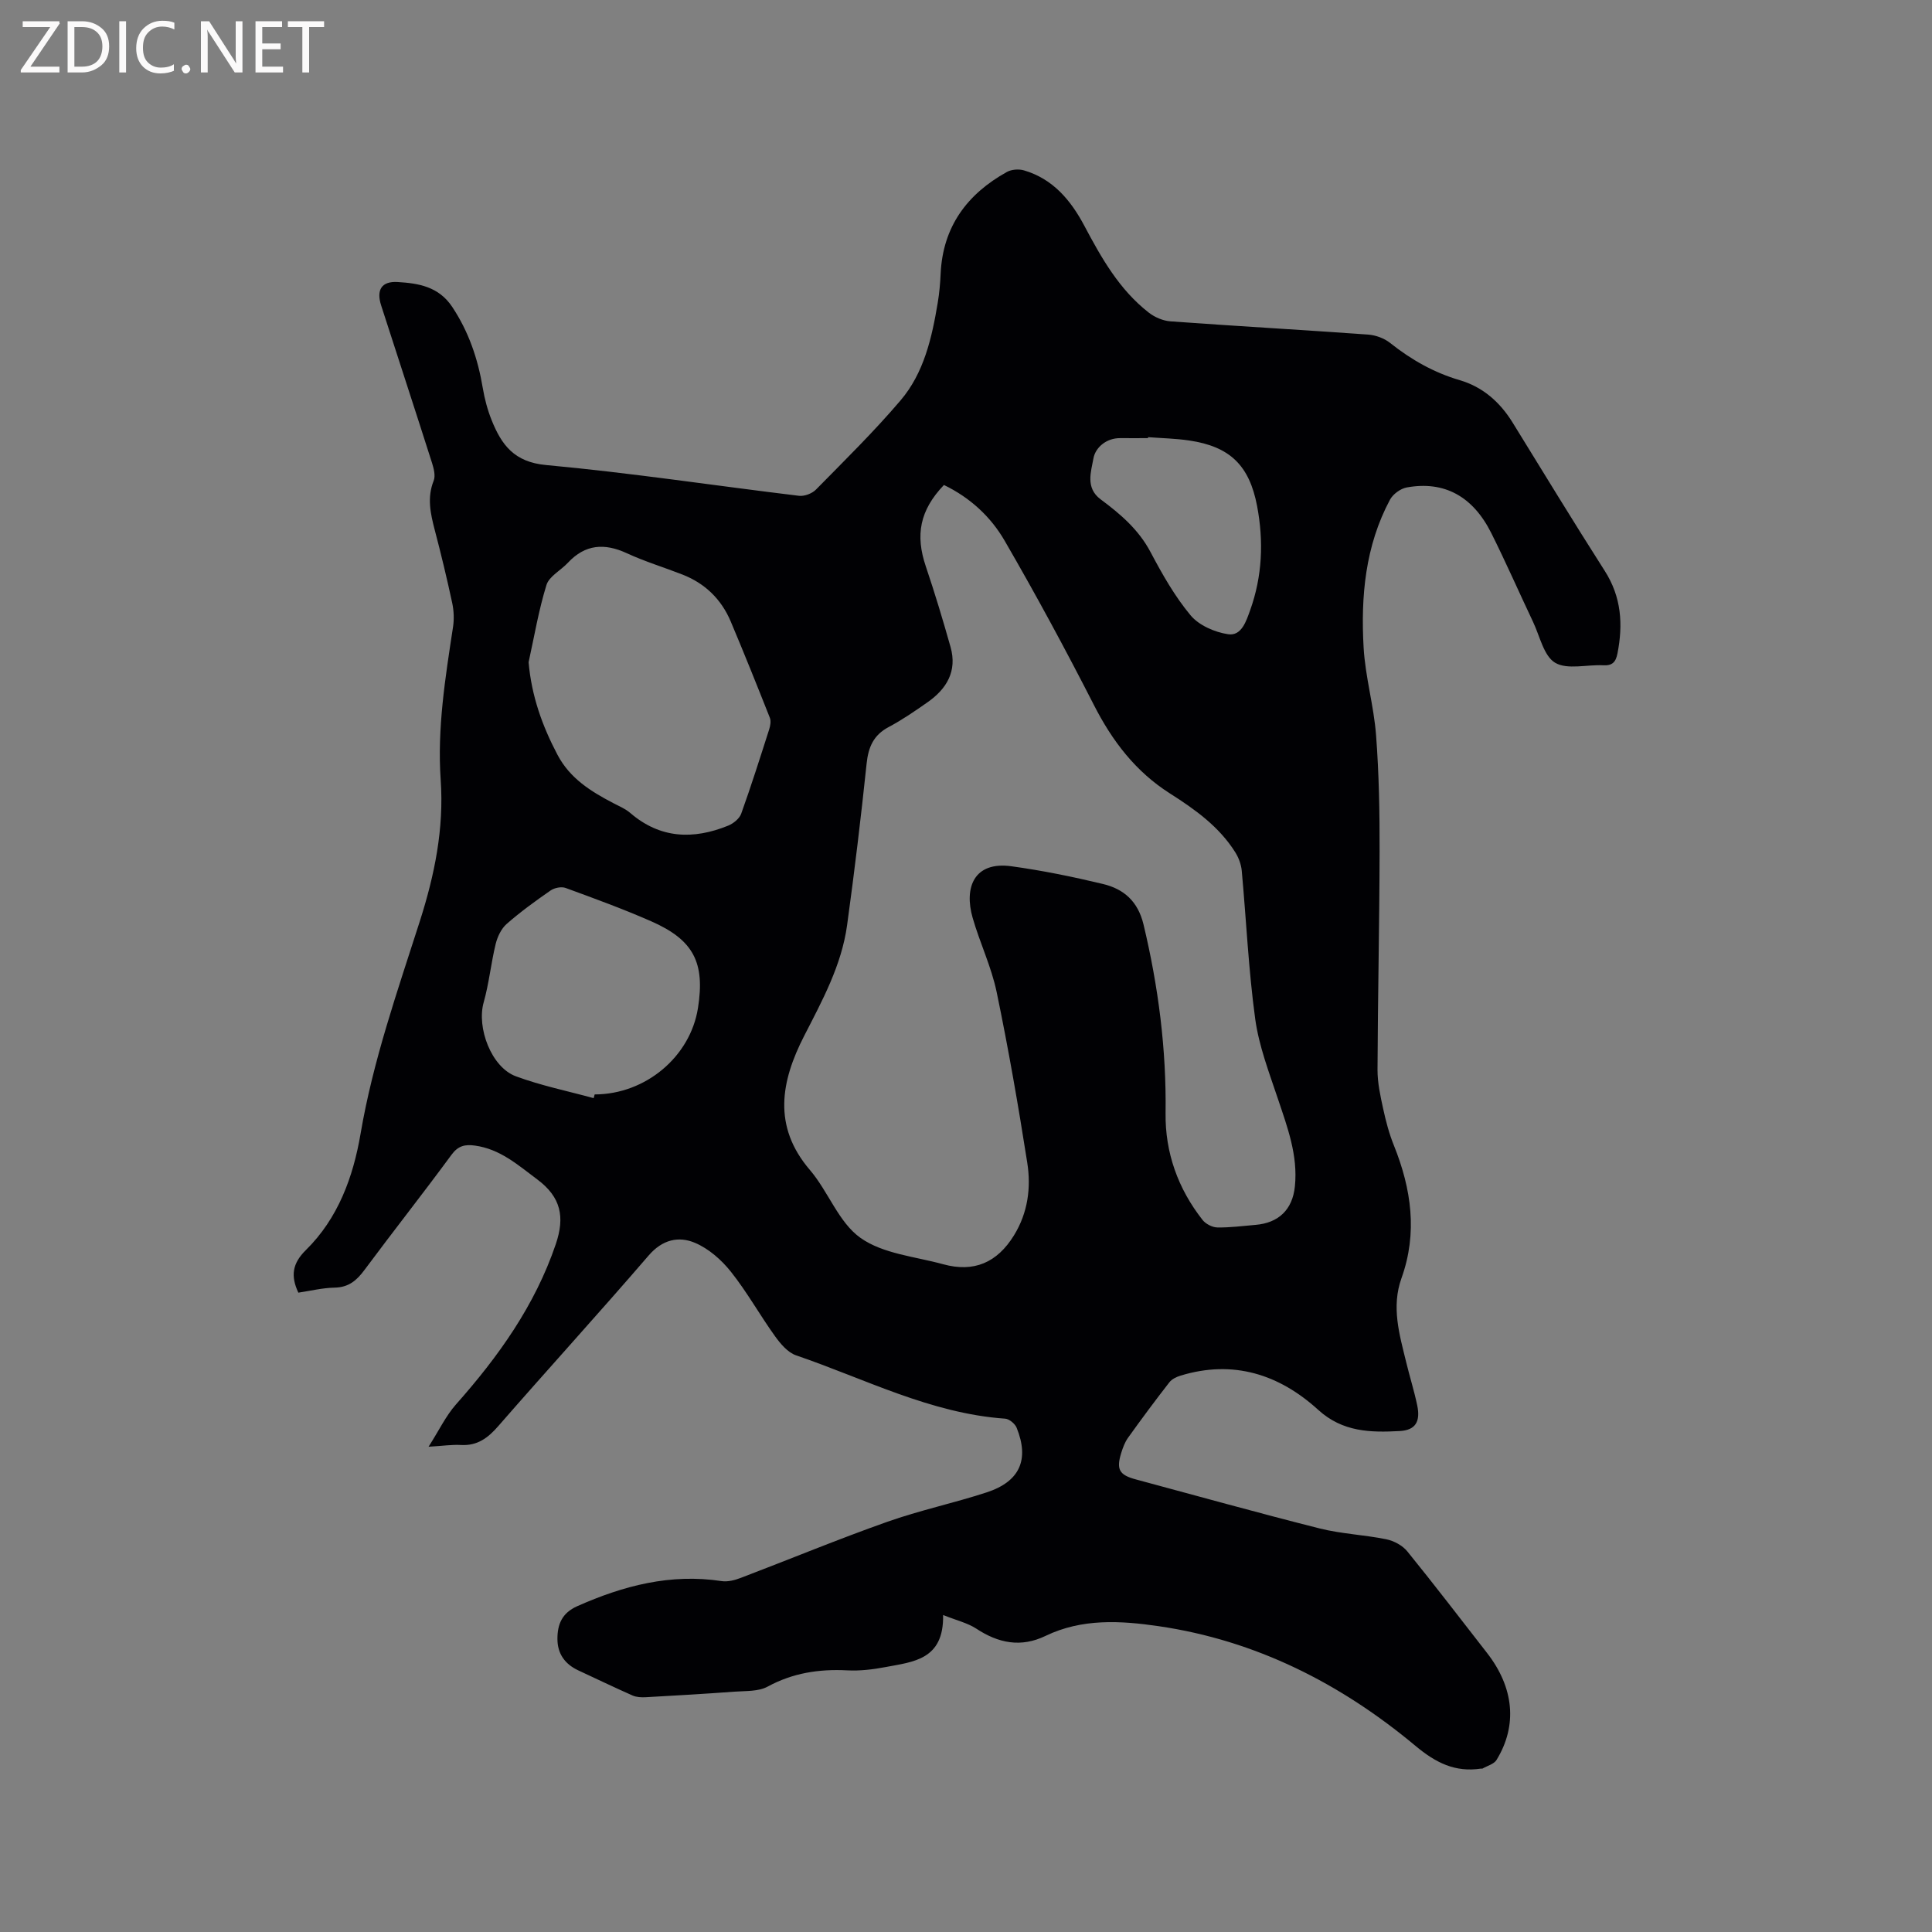
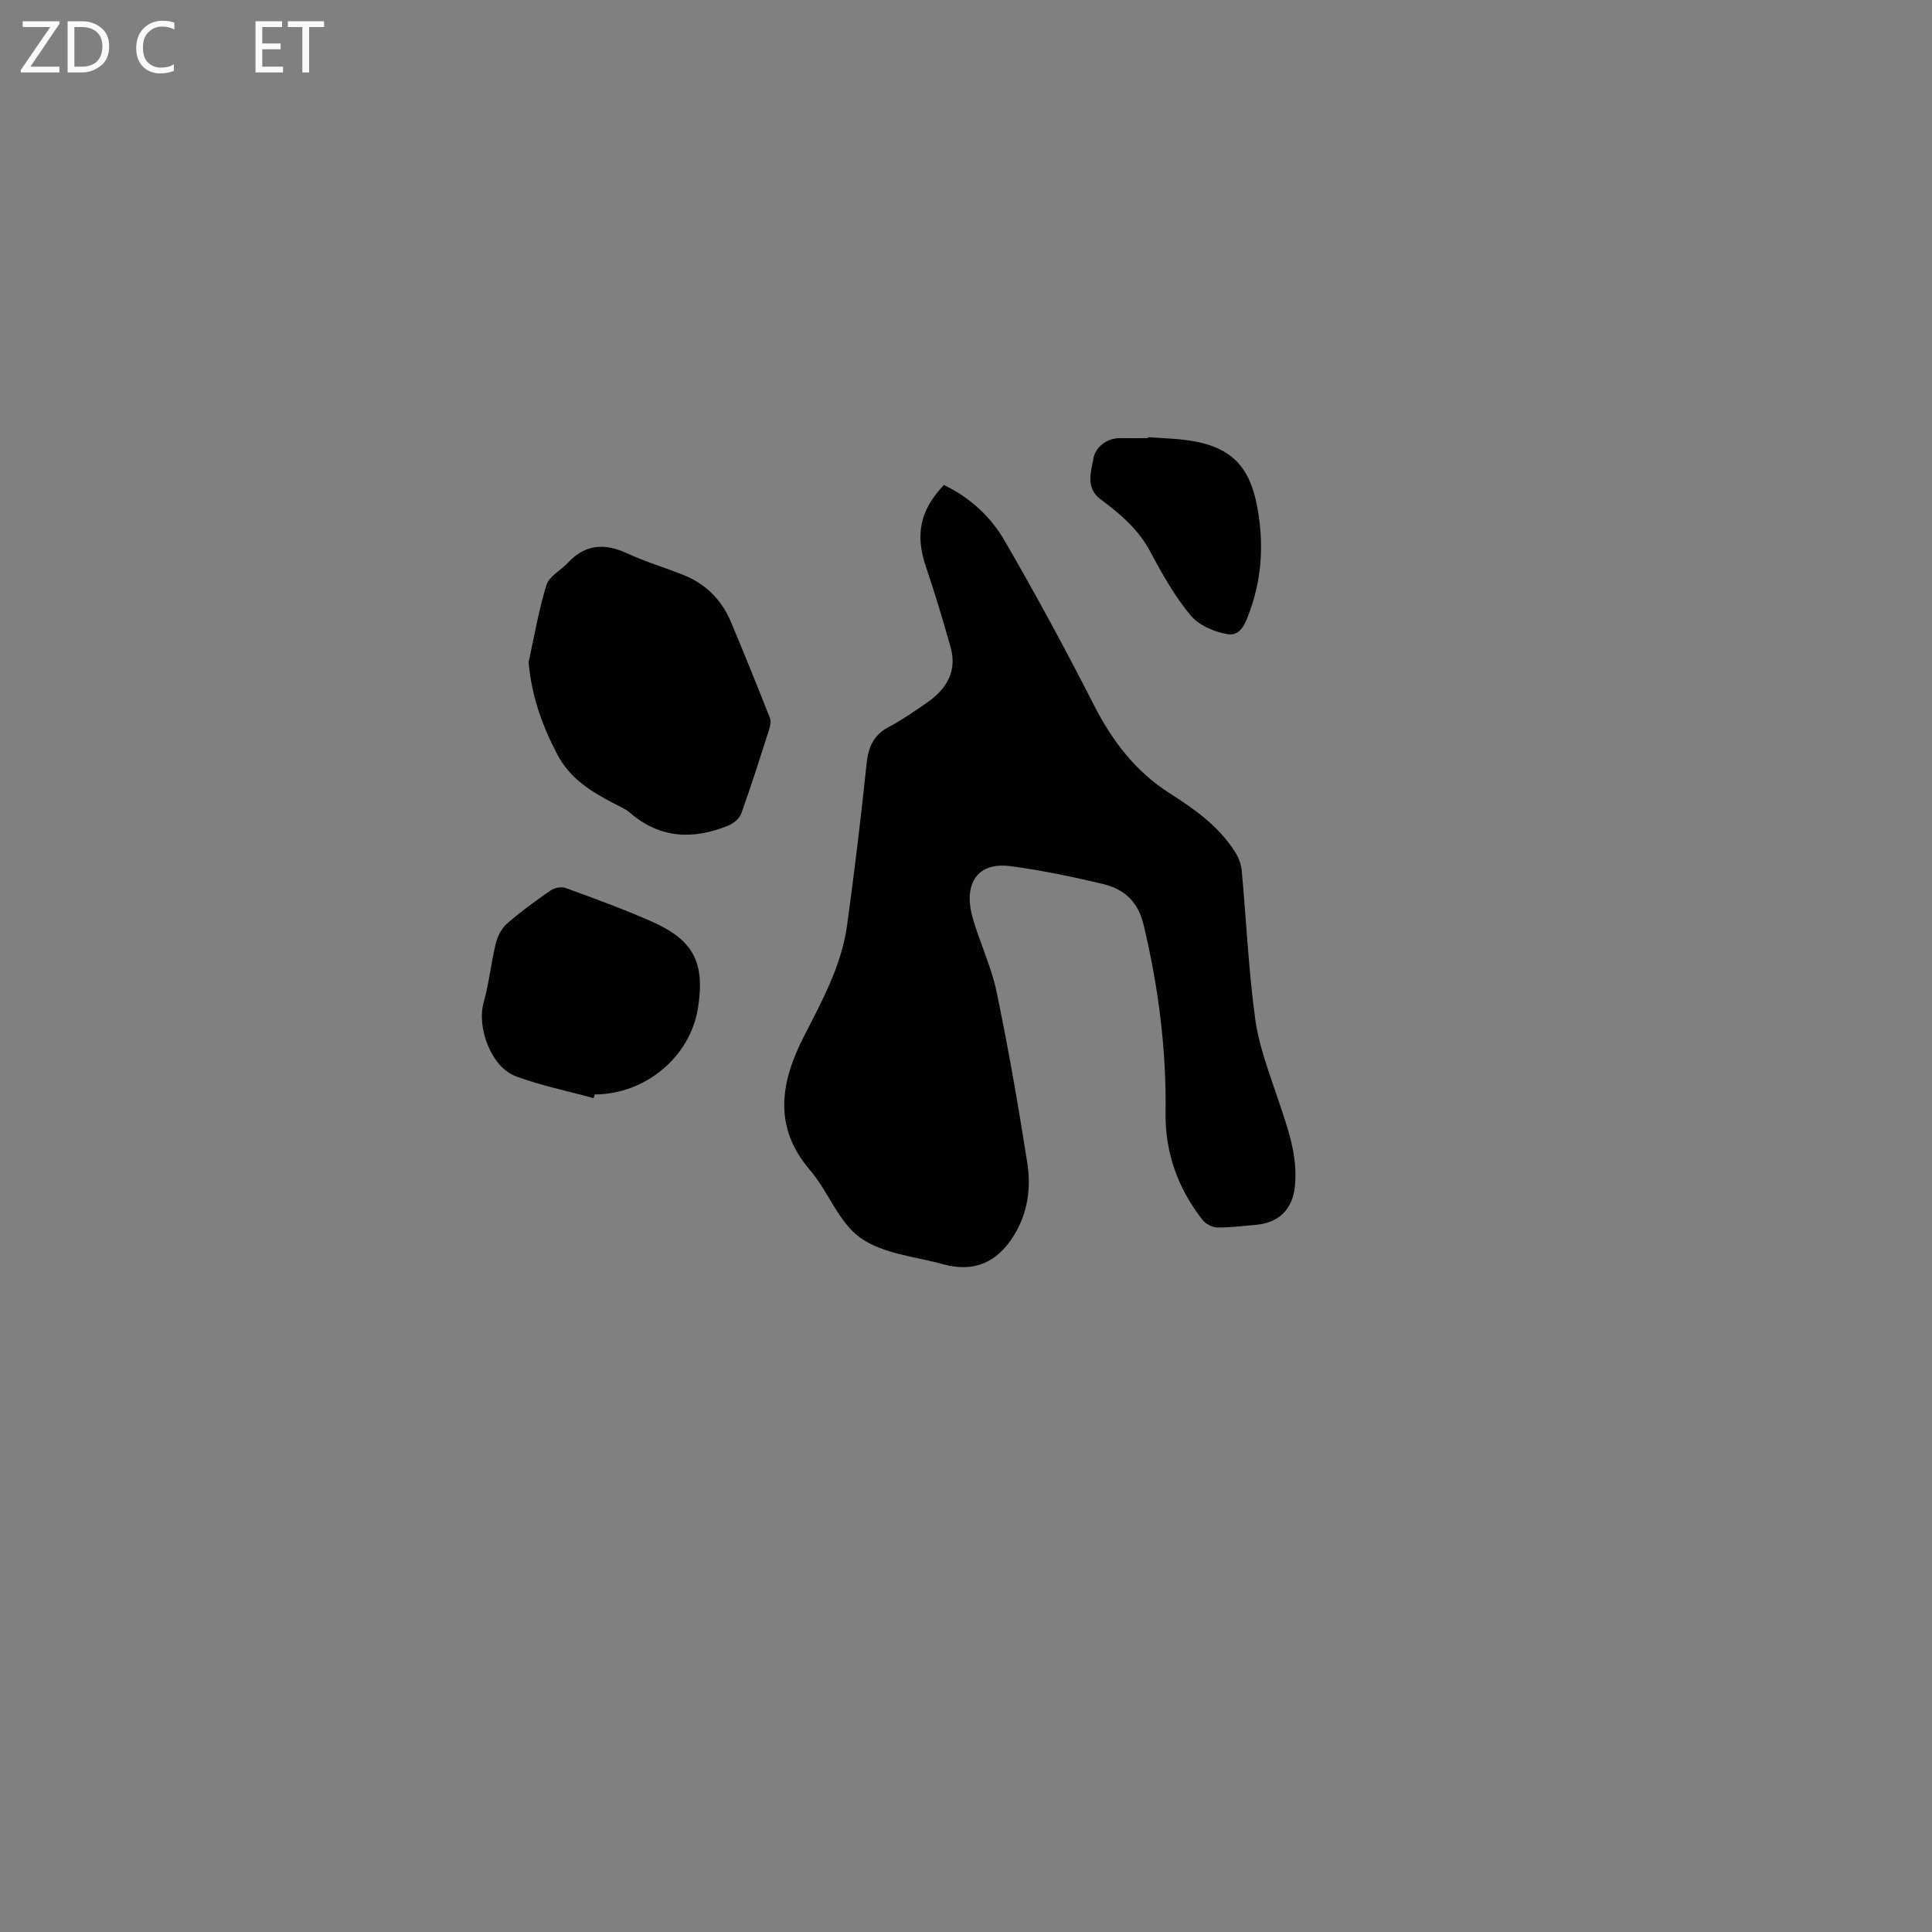
<svg xmlns="http://www.w3.org/2000/svg" enable-background="new 0 0 400 400" viewBox="0 0 400 400">
  <rect x="0" y="0" width="400" height="400" fill="#808080" stroke="none" />
-   <path d="m195.26 334.37c.18 9.31-6.22 9.69-11.92 10.78-2.59.49-5.29.82-7.91.68-5.83-.3-11.27.52-16.51 3.37-1.9 1.03-4.52.87-6.82 1.04-6.13.45-12.27.81-18.4 1.15-.91.05-1.94 0-2.75-.36-3.77-1.67-7.49-3.46-11.23-5.2-2.76-1.29-4.3-3.44-4.31-6.49-.01-3.03.94-5.39 4.09-6.79 9.56-4.25 19.33-6.81 29.9-5.2 1.27.19 2.74-.19 3.98-.67 10.09-3.84 20.07-7.98 30.25-11.58 6.76-2.4 13.83-3.89 20.65-6.12 6.86-2.24 8.87-6.77 6.21-13.37-.34-.84-1.53-1.83-2.38-1.89-15.43-1.08-29.02-8.24-43.29-13.11-1.72-.59-3.23-2.39-4.36-3.96-3.15-4.38-5.79-9.15-9.14-13.36-1.95-2.45-4.59-4.77-7.42-5.97-3.39-1.44-6.76-.69-9.6 2.61-10.24 11.89-20.82 23.49-31.13 35.32-2.15 2.47-4.33 4.11-7.74 3.92-1.86-.11-3.75.19-6.7.36 2.17-3.39 3.57-6.37 5.66-8.74 8.79-9.91 16.36-20.48 20.68-33.2 1.9-5.61 1.1-9.72-3.83-13.4-4.02-3-7.7-6.3-12.92-7.01-2.04-.28-3.47.03-4.84 1.9-5.9 8.03-12.08 15.85-18.02 23.85-1.62 2.19-3.29 3.61-6.19 3.66-2.51.05-5.01.67-7.5 1.04-1.62-3.46-1.26-6.04 1.56-8.82 6.67-6.56 9.79-15.11 11.32-24.07 2.57-15.11 7.63-29.51 12.27-44.01 3.07-9.61 5.02-19.17 4.32-29.27-.74-10.65.95-21.13 2.55-31.62.25-1.62.18-3.38-.16-4.98-1.09-5.07-2.3-10.12-3.62-15.13-.89-3.41-1.62-6.71-.22-10.21.4-1.01.03-2.48-.33-3.63-3.47-10.89-7.03-21.76-10.54-32.63-1.04-3.21.05-5.07 3.4-4.87 4.3.26 8.49.92 11.3 5.14 3.43 5.16 5.32 10.76 6.33 16.78.38 2.28.99 4.57 1.85 6.71 2.04 5.07 4.65 8.65 11.24 9.26 17.5 1.61 34.91 4.26 52.37 6.37 1.13.14 2.73-.47 3.53-1.29 5.95-6.05 12.02-12.01 17.51-18.46 4.86-5.71 6.49-12.97 7.7-20.23.33-1.98.51-4 .6-6.01.45-9.72 5.47-16.48 13.72-21.06.96-.53 2.45-.64 3.52-.33 6.02 1.76 9.72 6.21 12.52 11.49 3.54 6.68 7.25 13.23 13.34 17.97 1.23.96 2.93 1.68 4.46 1.8 13.63.99 27.28 1.76 40.92 2.74 1.58.11 3.36.76 4.59 1.74 4.36 3.47 9.05 6.13 14.43 7.71 4.74 1.39 8.3 4.53 10.91 8.75 6.33 10.26 12.6 20.57 19.09 30.73 3.45 5.4 3.81 11.06 2.63 17.09-.35 1.76-1.03 2.55-2.93 2.45-3.38-.18-7.44.97-9.97-.52-2.36-1.4-3.17-5.5-4.57-8.45-2.9-6.12-5.62-12.33-8.65-18.39-3.82-7.65-9.77-10.86-17.5-9.46-1.29.23-2.86 1.38-3.48 2.54-5.12 9.57-6.06 20.02-5.46 30.57.34 6.09 2.12 12.1 2.58 18.19.61 8 .75 16.05.73 24.08-.03 15.06-.37 30.11-.43 45.17-.01 2.7.59 5.43 1.17 8.09.56 2.58 1.24 5.17 2.23 7.61 3.61 8.99 4.92 18.09 1.57 27.44-2.15 5.98-.43 11.69.97 17.43.72 2.98 1.65 5.92 2.28 8.92.7 3.35-.34 5.14-3.61 5.32-6.01.33-11.82.23-16.87-4.37-8.08-7.36-17.59-10.43-28.49-7.11-.86.26-1.83.72-2.35 1.4-2.93 3.76-5.77 7.59-8.55 11.47-.66.92-1.08 2.07-1.42 3.17-1.05 3.41-.39 4.54 3.05 5.46 12.68 3.41 25.32 6.94 38.05 10.15 4.49 1.13 9.22 1.31 13.78 2.24 1.58.32 3.37 1.28 4.37 2.52 5.61 6.91 11.02 13.99 16.49 21.01 5.59 7.17 6.35 15.02 1.97 22.16-.53.86-1.91 1.21-2.9 1.78-.08.05-.21-.01-.31.01-5.37.81-9.36-1.19-13.6-4.73-15.46-12.9-33.02-21.82-53.16-24.76-7.87-1.15-15.86-1.62-23.39 2.01-5.12 2.47-9.77 1.52-14.37-1.51-1.8-1.17-4-1.67-6.85-2.81zm.17-233.96c-5 5.24-5.96 10.34-3.74 16.89 1.86 5.5 3.53 11.06 5.11 16.65 1.41 4.99-.79 8.67-4.77 11.45-2.6 1.82-5.24 3.64-8.03 5.12-3.16 1.67-4.22 4.16-4.58 7.6-1.17 11.17-2.51 22.32-4.04 33.44-1.15 8.32-5.13 15.58-8.91 22.96-4.77 9.32-6.56 18.64 1.21 27.71 3.82 4.46 5.95 10.87 10.49 14.07 4.66 3.3 11.3 3.85 17.11 5.45 6.34 1.74 11.17-.31 14.67-6.01 2.86-4.65 3.55-9.85 2.73-15.03-1.85-11.81-3.9-23.6-6.33-35.3-1.09-5.24-3.48-10.19-4.97-15.37-1.82-6.32.3-11.75 8.02-10.69 6.37.87 12.7 2.17 18.96 3.67 4.31 1.04 7.24 3.57 8.4 8.41 3.07 12.85 4.74 25.79 4.56 39.03-.11 8.16 2.57 15.64 7.65 22.11.65.83 2.01 1.54 3.05 1.56 2.63.05 5.27-.31 7.9-.53 4.84-.4 7.68-3.19 8.17-7.95.67-6.44-1.55-12.29-3.54-18.23-1.81-5.41-3.9-10.85-4.67-16.44-1.39-10.17-1.85-20.47-2.79-30.71-.12-1.29-.63-2.67-1.32-3.78-3.35-5.35-8.36-8.92-13.57-12.23-7.09-4.51-11.92-10.84-15.72-18.3-5.87-11.49-12.01-22.85-18.48-34.01-2.87-4.96-7.14-8.92-12.57-11.54zm-85.99 36.7c.61 6.99 2.82 13.16 5.98 19.16 2.59 4.9 6.88 7.56 11.5 9.98 1.22.64 2.54 1.18 3.56 2.06 6.21 5.34 13.06 5.56 20.28 2.63 1.08-.44 2.33-1.45 2.7-2.48 2.07-5.76 3.92-11.61 5.79-17.45.24-.75.41-1.72.14-2.4-2.64-6.67-5.31-13.33-8.1-19.94-1.94-4.59-5.3-7.87-9.96-9.7-3.83-1.5-7.8-2.7-11.53-4.42-4.64-2.15-8.64-1.88-12.22 1.96-1.47 1.58-3.87 2.79-4.44 4.6-1.62 5.23-2.52 10.65-3.7 16zm13.47 90.25c.07-.26.14-.52.21-.77 10.52-.02 19.8-7.79 21.39-17.9 1.48-9.4-.9-14.08-9.67-17.94-5.8-2.55-11.78-4.73-17.74-6.91-.87-.32-2.3-.03-3.1.52-3.13 2.17-6.24 4.42-9.1 6.93-1.13.99-1.91 2.66-2.28 4.16-.97 3.99-1.37 8.14-2.48 12.08-1.48 5.23 1.57 13.43 6.68 15.31 5.21 1.93 10.72 3.05 16.09 4.52zm114.78-136.85c0 .07-.01.13-.01.2-1.9 0-3.81.02-5.71 0-2.98-.04-5.21 2.01-5.59 4.22-.47 2.68-1.71 6.07 1.49 8.45 4.07 3.02 7.87 6.25 10.34 10.93 2.42 4.57 5.01 9.16 8.3 13.1 1.73 2.07 5 3.49 7.76 3.9 2.78.42 3.76-2.75 4.56-4.97 2.52-7.02 2.82-14.26 1.44-21.56-1.6-8.43-5.63-12.34-14.06-13.58-2.81-.42-5.67-.47-8.52-.69z" fill="#010104" />
+   <path d="m195.26 334.37zm.17-233.96c-5 5.24-5.96 10.34-3.74 16.89 1.86 5.5 3.53 11.06 5.11 16.65 1.41 4.99-.79 8.67-4.77 11.45-2.6 1.82-5.24 3.64-8.03 5.12-3.16 1.67-4.22 4.16-4.58 7.6-1.17 11.17-2.51 22.32-4.04 33.44-1.15 8.32-5.13 15.58-8.91 22.96-4.77 9.32-6.56 18.64 1.21 27.71 3.82 4.46 5.95 10.87 10.49 14.07 4.66 3.3 11.3 3.85 17.11 5.45 6.34 1.74 11.17-.31 14.67-6.01 2.86-4.65 3.55-9.85 2.73-15.03-1.85-11.81-3.9-23.6-6.33-35.3-1.09-5.24-3.48-10.19-4.97-15.37-1.82-6.32.3-11.75 8.02-10.69 6.37.87 12.7 2.17 18.96 3.67 4.31 1.04 7.24 3.57 8.4 8.41 3.07 12.85 4.74 25.79 4.56 39.03-.11 8.16 2.57 15.64 7.65 22.11.65.83 2.01 1.54 3.05 1.56 2.63.05 5.27-.31 7.9-.53 4.84-.4 7.68-3.19 8.17-7.95.67-6.44-1.55-12.29-3.54-18.23-1.81-5.41-3.9-10.85-4.67-16.44-1.39-10.17-1.85-20.47-2.79-30.71-.12-1.29-.63-2.67-1.32-3.78-3.35-5.35-8.36-8.92-13.57-12.23-7.09-4.51-11.92-10.84-15.72-18.3-5.87-11.49-12.01-22.85-18.48-34.01-2.87-4.96-7.14-8.92-12.57-11.54zm-85.99 36.7c.61 6.99 2.82 13.16 5.98 19.16 2.59 4.9 6.88 7.56 11.5 9.98 1.22.64 2.54 1.18 3.56 2.06 6.21 5.34 13.06 5.56 20.28 2.63 1.08-.44 2.33-1.45 2.7-2.48 2.07-5.76 3.92-11.61 5.79-17.45.24-.75.41-1.72.14-2.4-2.64-6.67-5.31-13.33-8.1-19.94-1.94-4.59-5.3-7.87-9.96-9.7-3.83-1.5-7.8-2.7-11.53-4.42-4.64-2.15-8.64-1.88-12.22 1.96-1.47 1.58-3.87 2.79-4.44 4.6-1.62 5.23-2.52 10.65-3.7 16zm13.47 90.25c.07-.26.14-.52.21-.77 10.52-.02 19.8-7.79 21.39-17.9 1.48-9.4-.9-14.08-9.67-17.94-5.8-2.55-11.78-4.73-17.74-6.91-.87-.32-2.3-.03-3.1.52-3.13 2.17-6.24 4.42-9.1 6.93-1.13.99-1.91 2.66-2.28 4.16-.97 3.99-1.37 8.14-2.48 12.08-1.48 5.23 1.57 13.43 6.68 15.31 5.21 1.93 10.72 3.05 16.09 4.52zm114.78-136.85c0 .07-.01.13-.01.2-1.9 0-3.81.02-5.71 0-2.98-.04-5.21 2.01-5.59 4.22-.47 2.68-1.71 6.07 1.49 8.45 4.07 3.02 7.87 6.25 10.34 10.93 2.42 4.57 5.01 9.16 8.3 13.1 1.73 2.07 5 3.49 7.76 3.9 2.78.42 3.76-2.75 4.56-4.97 2.52-7.02 2.82-14.26 1.44-21.56-1.6-8.43-5.63-12.34-14.06-13.58-2.81-.42-5.67-.47-8.52-.69z" fill="#010104" />
  <g fill="#fbfafa">
    <path d="m12.4 4.8-6.1 9h6v1.2h-8v-.5l6.1-8.9h-5.7v-1.2h7.6v.4z" />
    <path d="m14 15v-10.6h3c1.6 0 2.9.5 4 1.4s1.6 2.2 1.6 3.8-.5 3-1.6 3.9-2.4 1.5-4 1.5zm1.4-9.4v8.2h1.6c1.3 0 2.4-.4 3.1-1.1s1.1-1.8 1.1-3.1-.4-2.3-1.2-3-1.8-1-3.1-1z" />
-     <path d="m26.1 4.4v10.6h-1.4v-10.6z" />
    <path d="m36.1 14.6c-.8.4-1.8.6-2.9.6-1.5 0-2.7-.5-3.6-1.4s-1.4-2.2-1.4-3.8c0-1.7.5-3.1 1.5-4.1s2.3-1.6 3.9-1.6c1 0 1.8.1 2.5.4v1.4c-.8-.4-1.6-.6-2.5-.6-1.2 0-2.1.4-2.9 1.2s-1.1 1.8-1.1 3.2c0 1.3.3 2.3 1 3s1.6 1.1 2.7 1.1c1 0 2-.2 2.7-.7v1.3z" />
-     <path d="m37.6 14.3c0-.2.1-.5.3-.6s.4-.3.6-.3c.3 0 .5.1.6.3s.3.4.3.6-.1.4-.3.6-.4.3-.6.3c-.3 0-.5-.1-.6-.3s-.3-.4-.3-.6z" />
-     <path d="m50.2 15h-1.6l-5.3-8.2c-.2-.2-.3-.5-.4-.7 0 .2.1.7.1 1.5v7.4h-1.4v-10.6h1.7l5.2 8.1c.2.4.4.6.4.7 0-.3-.1-.8-.1-1.5v-7.3h1.4z" />
    <path d="m58.6 15h-5.7v-10.6h5.5v1.2h-4.1v3.4h3.8v1.2h-3.8v3.6h4.3z" />
    <path d="m67.1 5.6h-3.1v9.4h-1.4v-9.4h-3v-1.2h7.5z" />
  </g>
</svg>